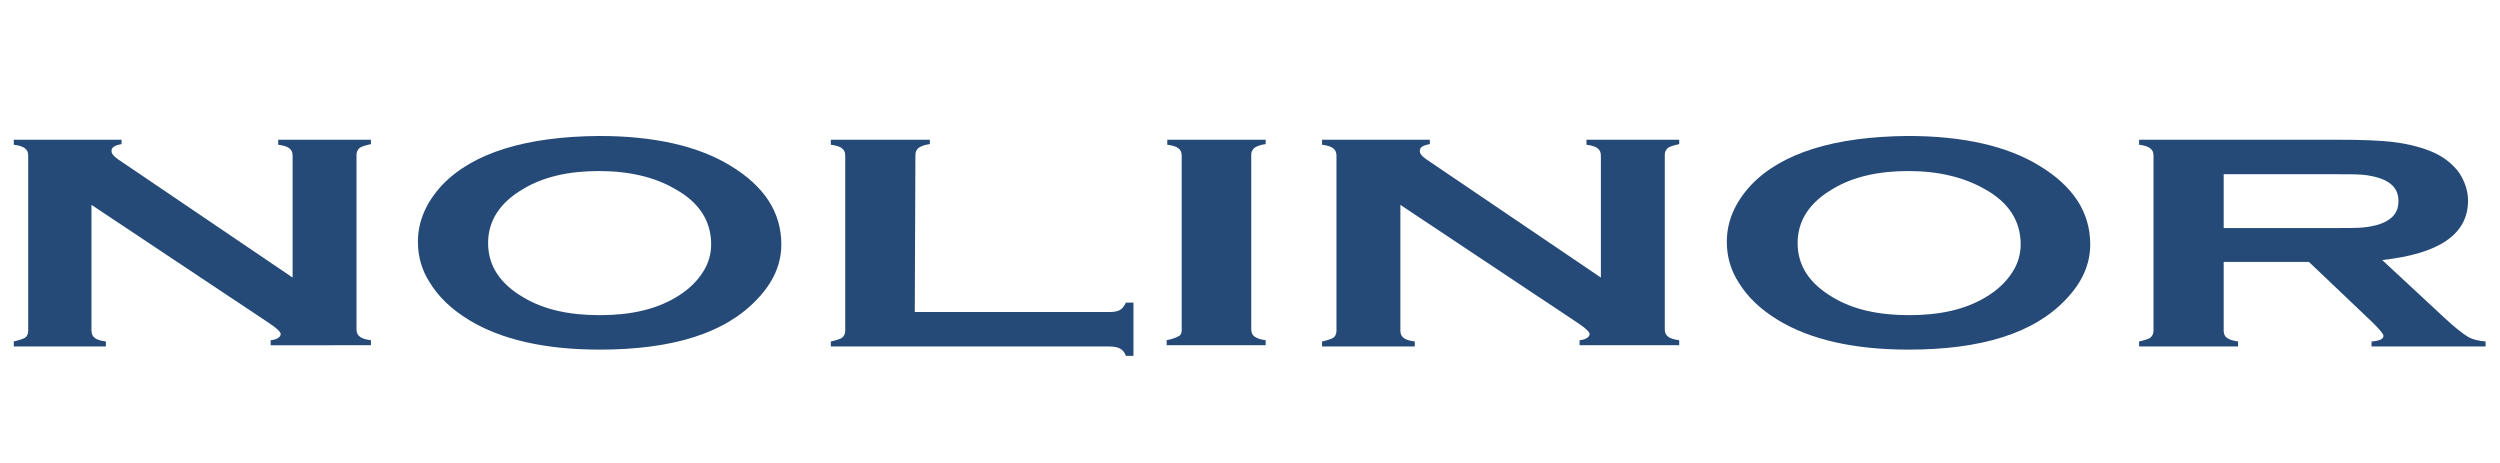
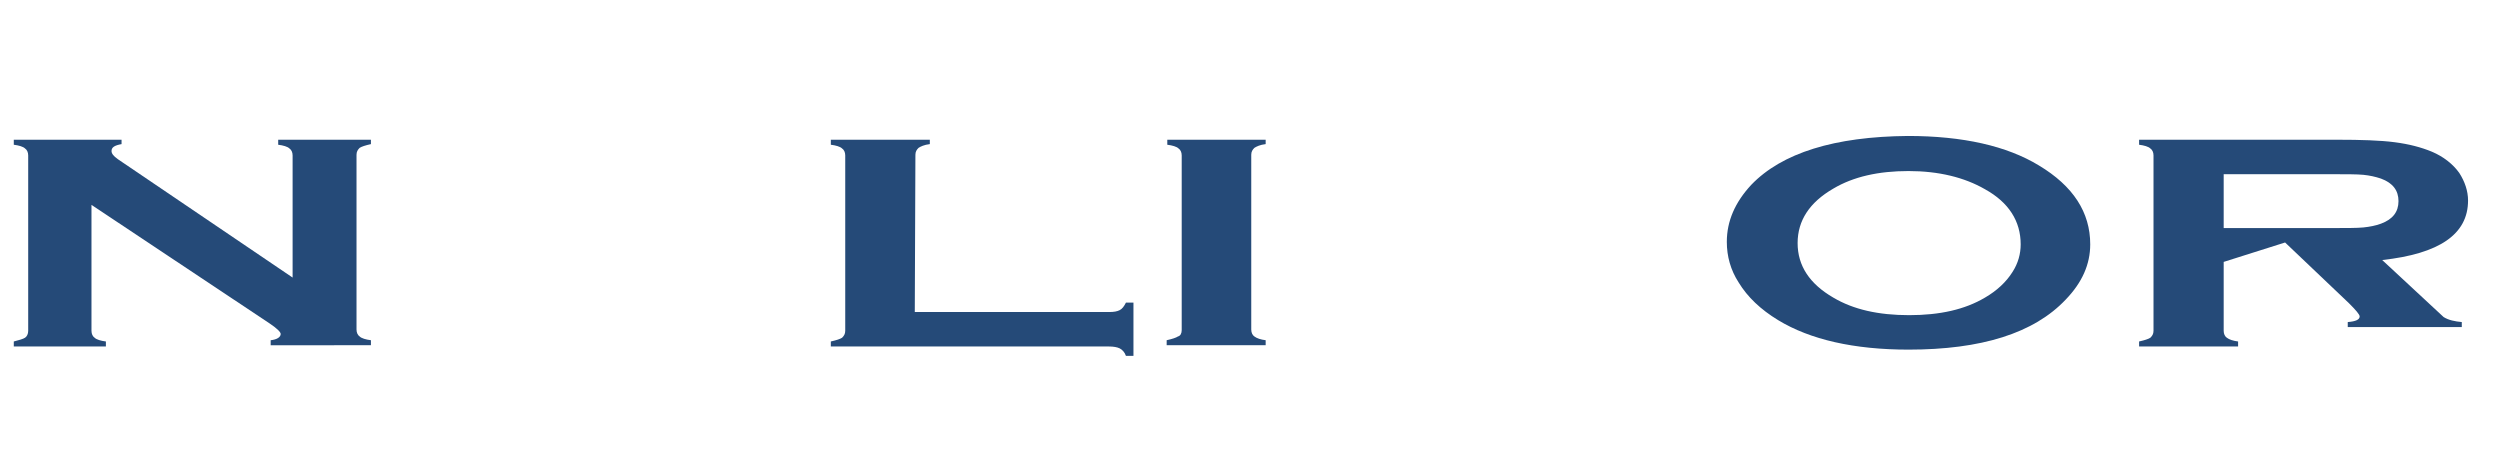
<svg xmlns="http://www.w3.org/2000/svg" id="Layer_1" x="0px" y="0px" viewBox="0 0 399 73.9" style="enable-background:new 0 0 399 73.9;" xml:space="preserve">
  <style type="text/css">
	.st0{fill:#254A78;}
</style>
  <g>
    <path class="st0" d="M14.6,32.7v20.1c0,0.5,0.2,0.9,0.5,1.1c0.3,0.3,1,0.5,1.8,0.6v0.8H2.2v-0.8C3,54.3,3.7,54.1,4,53.9   s0.5-0.6,0.5-1.1V24.8c0-0.5-0.2-0.9-0.5-1.1c-0.3-0.3-1-0.5-1.8-0.6v-0.8h17.2V23c-1.1,0.2-1.6,0.5-1.6,1.1c0,0.4,0.3,0.8,1,1.3   l27.9,18.9V24.8c0-0.5-0.2-0.9-0.5-1.1c-0.3-0.3-1-0.5-1.8-0.6v-0.8h14.8V23c-0.9,0.2-1.5,0.4-1.8,0.6c-0.3,0.3-0.5,0.6-0.5,1.1   v27.9c0,0.5,0.2,0.9,0.5,1.1c0.3,0.3,1,0.5,1.8,0.6v0.8H43.2v-0.8c1-0.1,1.6-0.5,1.6-1c0-0.3-0.6-0.9-1.8-1.7L14.6,32.7z" />
-     <path class="st0" d="M95.6,21.7c8.8,0,15.8,1.6,20.9,4.7c5.5,3.3,8.2,7.5,8.2,12.6c0,3.2-1.3,6.1-3.9,8.8c-5.1,5.4-13.5,8-25.1,8   c-8.7,0-15.7-1.6-20.8-4.7c-2.8-1.7-4.9-3.7-6.3-6c-1.3-2-1.9-4.2-1.9-6.5c0-3.3,1.3-6.3,3.9-9.1C75.5,24.4,83.9,21.8,95.6,21.7z    M95.6,27.3c-4.8,0-8.8,0.9-12,2.8c-3.8,2.2-5.7,5.1-5.7,8.7c0,3.6,1.9,6.5,5.7,8.7c3.2,1.9,7.2,2.8,12.1,2.8   c4.9,0,8.9-0.9,12.1-2.8c1.9-1.1,3.4-2.5,4.4-4.1c0.9-1.4,1.3-2.9,1.3-4.4c0-3.7-1.9-6.7-5.7-8.8C104.6,28.3,100.5,27.3,95.6,27.3z   " />
    <path class="st0" d="M146,49.8h31c0.8,0,1.3-0.1,1.7-0.3c0.4-0.2,0.7-0.6,1-1.2h1.2v8.5h-1.2c-0.2-0.6-0.6-1-1-1.2   c-0.4-0.2-1-0.3-1.7-0.3h-44.4v-0.8c0.9-0.2,1.5-0.4,1.8-0.6c0.3-0.3,0.5-0.6,0.5-1.1V24.8c0-0.5-0.2-0.9-0.5-1.1   c-0.3-0.3-1-0.5-1.8-0.6v-0.8h15.8V23c-0.9,0.1-1.5,0.4-1.8,0.6c-0.3,0.3-0.5,0.6-0.5,1.1L146,49.8L146,49.8z" />
    <path class="st0" d="M188.6,52.7V24.8c0-0.5-0.2-0.9-0.5-1.1c-0.3-0.3-1-0.5-1.8-0.6v-0.8H202V23c-0.9,0.1-1.5,0.4-1.8,0.6   c-0.3,0.3-0.5,0.6-0.5,1.1v27.9c0,0.5,0.2,0.9,0.5,1.1c0.4,0.3,1,0.5,1.8,0.6v0.8h-15.8v-0.8c0.9-0.2,1.5-0.4,1.8-0.6   C188.4,53.6,188.6,53.2,188.6,52.7z" />
-     <path class="st0" d="M223.5,32.7v20.1c0,0.5,0.2,0.9,0.5,1.1c0.3,0.3,1,0.5,1.8,0.6v0.8h-14.8v-0.8c0.9-0.2,1.5-0.4,1.8-0.6   s0.5-0.6,0.5-1.1V24.8c0-0.5-0.2-0.9-0.5-1.1c-0.3-0.3-1-0.5-1.8-0.6v-0.8h17.2V23c-1.1,0.2-1.6,0.5-1.6,1.1c0,0.4,0.3,0.8,1,1.3   l27.9,18.9V24.8c0-0.5-0.2-0.9-0.5-1.1c-0.3-0.3-1-0.5-1.8-0.6v-0.8H268V23c-0.9,0.2-1.5,0.4-1.8,0.6c-0.3,0.3-0.5,0.6-0.5,1.1   v27.9c0,0.5,0.2,0.9,0.5,1.1c0.3,0.3,1,0.5,1.8,0.6v0.8h-15.9v-0.8c1-0.1,1.6-0.5,1.6-1c0-0.3-0.6-0.9-1.8-1.7L223.5,32.7z" />
    <path class="st0" d="M304.5,21.7c8.8,0,15.8,1.6,20.9,4.7c5.5,3.3,8.2,7.5,8.2,12.6c0,3.2-1.3,6.1-3.9,8.8c-5.1,5.4-13.5,8-25.1,8   c-8.7,0-15.7-1.6-20.8-4.7c-2.8-1.7-4.9-3.7-6.3-6c-1.3-2-1.9-4.2-1.9-6.5c0-3.3,1.3-6.3,3.9-9.1C284.4,24.4,292.8,21.8,304.5,21.7   z M304.6,27.3c-4.8,0-8.8,0.9-12,2.8c-3.8,2.2-5.7,5.1-5.7,8.7c0,3.6,1.9,6.5,5.7,8.7c3.2,1.9,7.2,2.8,12.1,2.8   c4.9,0,8.9-0.9,12.1-2.8c1.9-1.1,3.4-2.5,4.4-4.1c0.9-1.4,1.3-2.9,1.3-4.4c0-3.7-1.9-6.7-5.7-8.8C313.5,28.3,309.4,27.3,304.6,27.3   z" />
-     <path class="st0" d="M354.9,41.8v11c0,0.5,0.2,0.9,0.5,1.1c0.4,0.3,1,0.5,1.8,0.6v0.8h-15.8v-0.8c0.9-0.2,1.5-0.4,1.8-0.6   c0.3-0.3,0.5-0.6,0.5-1.1V24.8c0-0.5-0.2-0.9-0.5-1.1c-0.3-0.3-1-0.5-1.8-0.6v-0.8h31.6c3.8,0,6.9,0.1,9.2,0.4   c2.3,0.3,4.2,0.8,5.9,1.5c1.9,0.8,3.4,2,4.4,3.4c0.9,1.4,1.4,2.9,1.4,4.4c0,5.4-4.6,8.5-13.7,9.5l9.8,9.1c1.7,1.6,3,2.6,3.8,3.1   c0.8,0.5,1.8,0.7,2.9,0.8v0.8h-18.2v-0.8c1.3-0.1,1.9-0.4,1.9-0.9c0-0.3-0.6-1-1.7-2.1l-10.2-9.7L354.9,41.8L354.9,41.8z    M354.9,36.4h17c2.5,0,4.3,0,5.3-0.1c1-0.1,2-0.3,2.8-0.6c1.9-0.7,2.8-1.9,2.8-3.6c0-1.7-0.9-2.9-2.8-3.6c-0.9-0.3-1.8-0.5-2.8-0.6   c-1-0.1-2.8-0.1-5.3-0.1h-17L354.9,36.4L354.9,36.4z" />
+     <path class="st0" d="M354.9,41.8v11c0,0.5,0.2,0.9,0.5,1.1c0.4,0.3,1,0.5,1.8,0.6v0.8h-15.8v-0.8c0.9-0.2,1.5-0.4,1.8-0.6   c0.3-0.3,0.5-0.6,0.5-1.1V24.8c0-0.5-0.2-0.9-0.5-1.1c-0.3-0.3-1-0.5-1.8-0.6v-0.8h31.6c3.8,0,6.9,0.1,9.2,0.4   c2.3,0.3,4.2,0.8,5.9,1.5c1.9,0.8,3.4,2,4.4,3.4c0.9,1.4,1.4,2.9,1.4,4.4c0,5.4-4.6,8.5-13.7,9.5l9.8,9.1c0.8,0.5,1.8,0.7,2.9,0.8v0.8h-18.2v-0.8c1.3-0.1,1.9-0.4,1.9-0.9c0-0.3-0.6-1-1.7-2.1l-10.2-9.7L354.9,41.8L354.9,41.8z    M354.9,36.4h17c2.5,0,4.3,0,5.3-0.1c1-0.1,2-0.3,2.8-0.6c1.9-0.7,2.8-1.9,2.8-3.6c0-1.7-0.9-2.9-2.8-3.6c-0.9-0.3-1.8-0.5-2.8-0.6   c-1-0.1-2.8-0.1-5.3-0.1h-17L354.9,36.4L354.9,36.4z" />
  </g>
</svg>